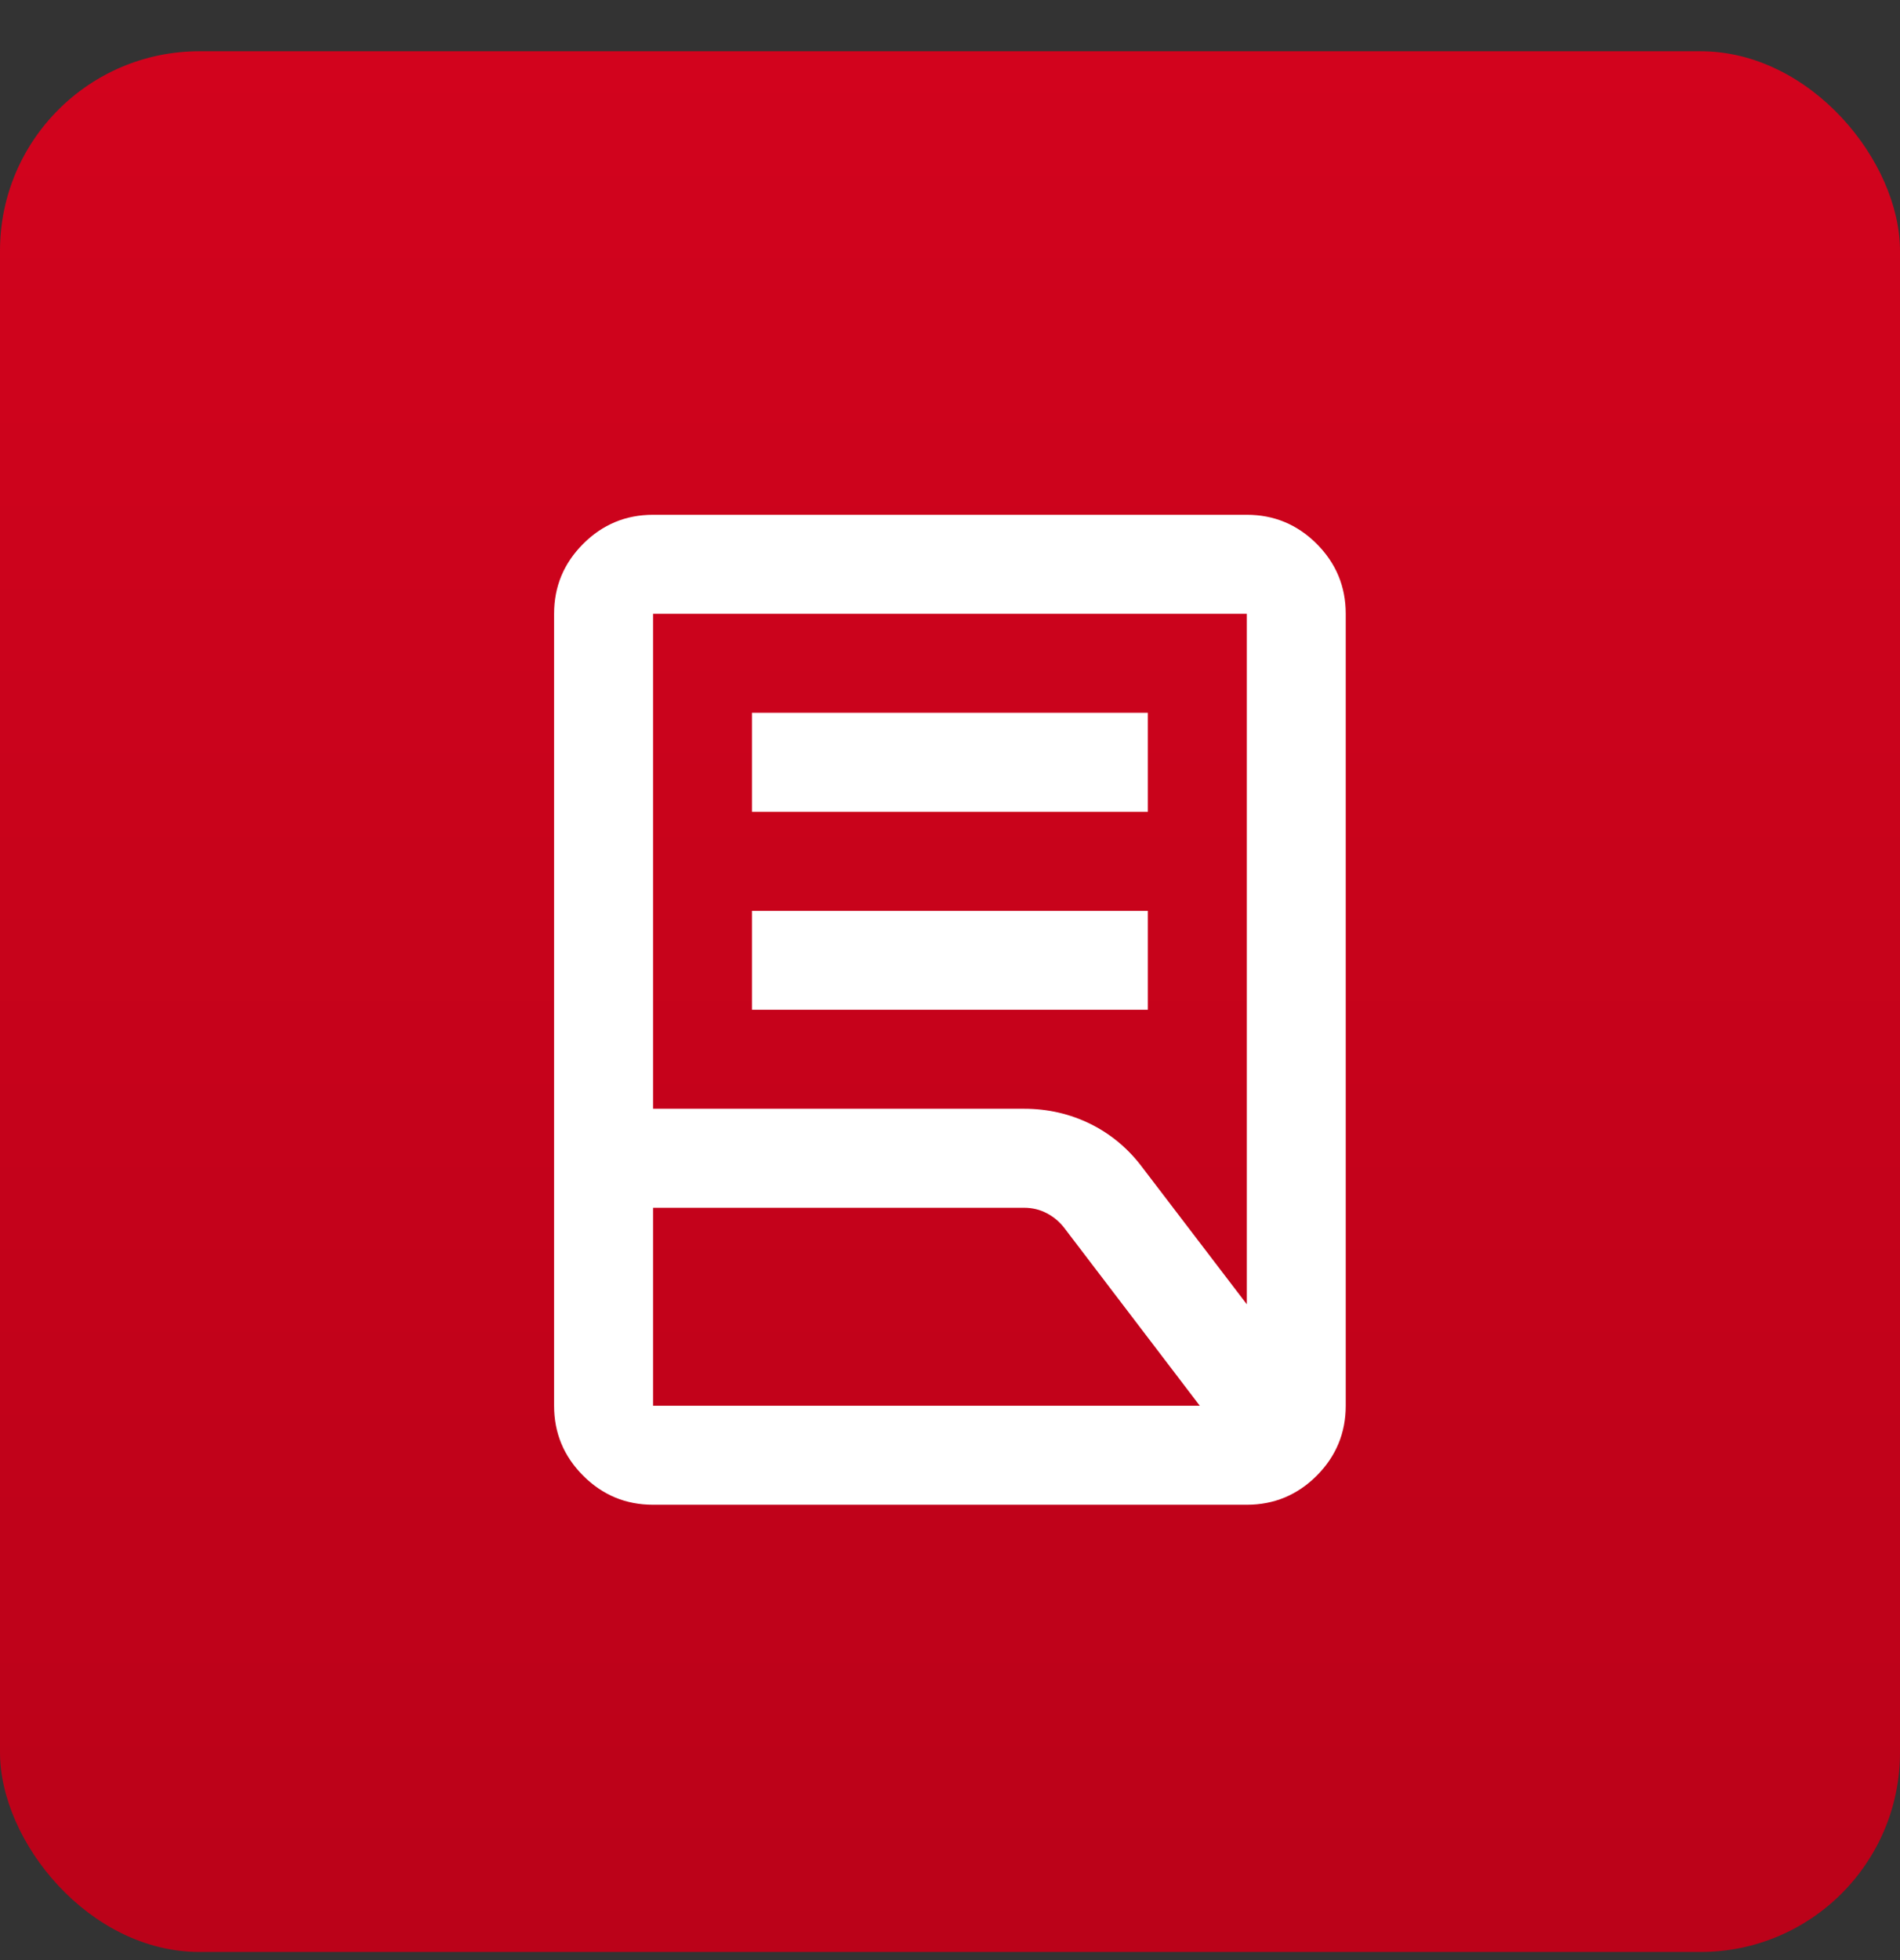
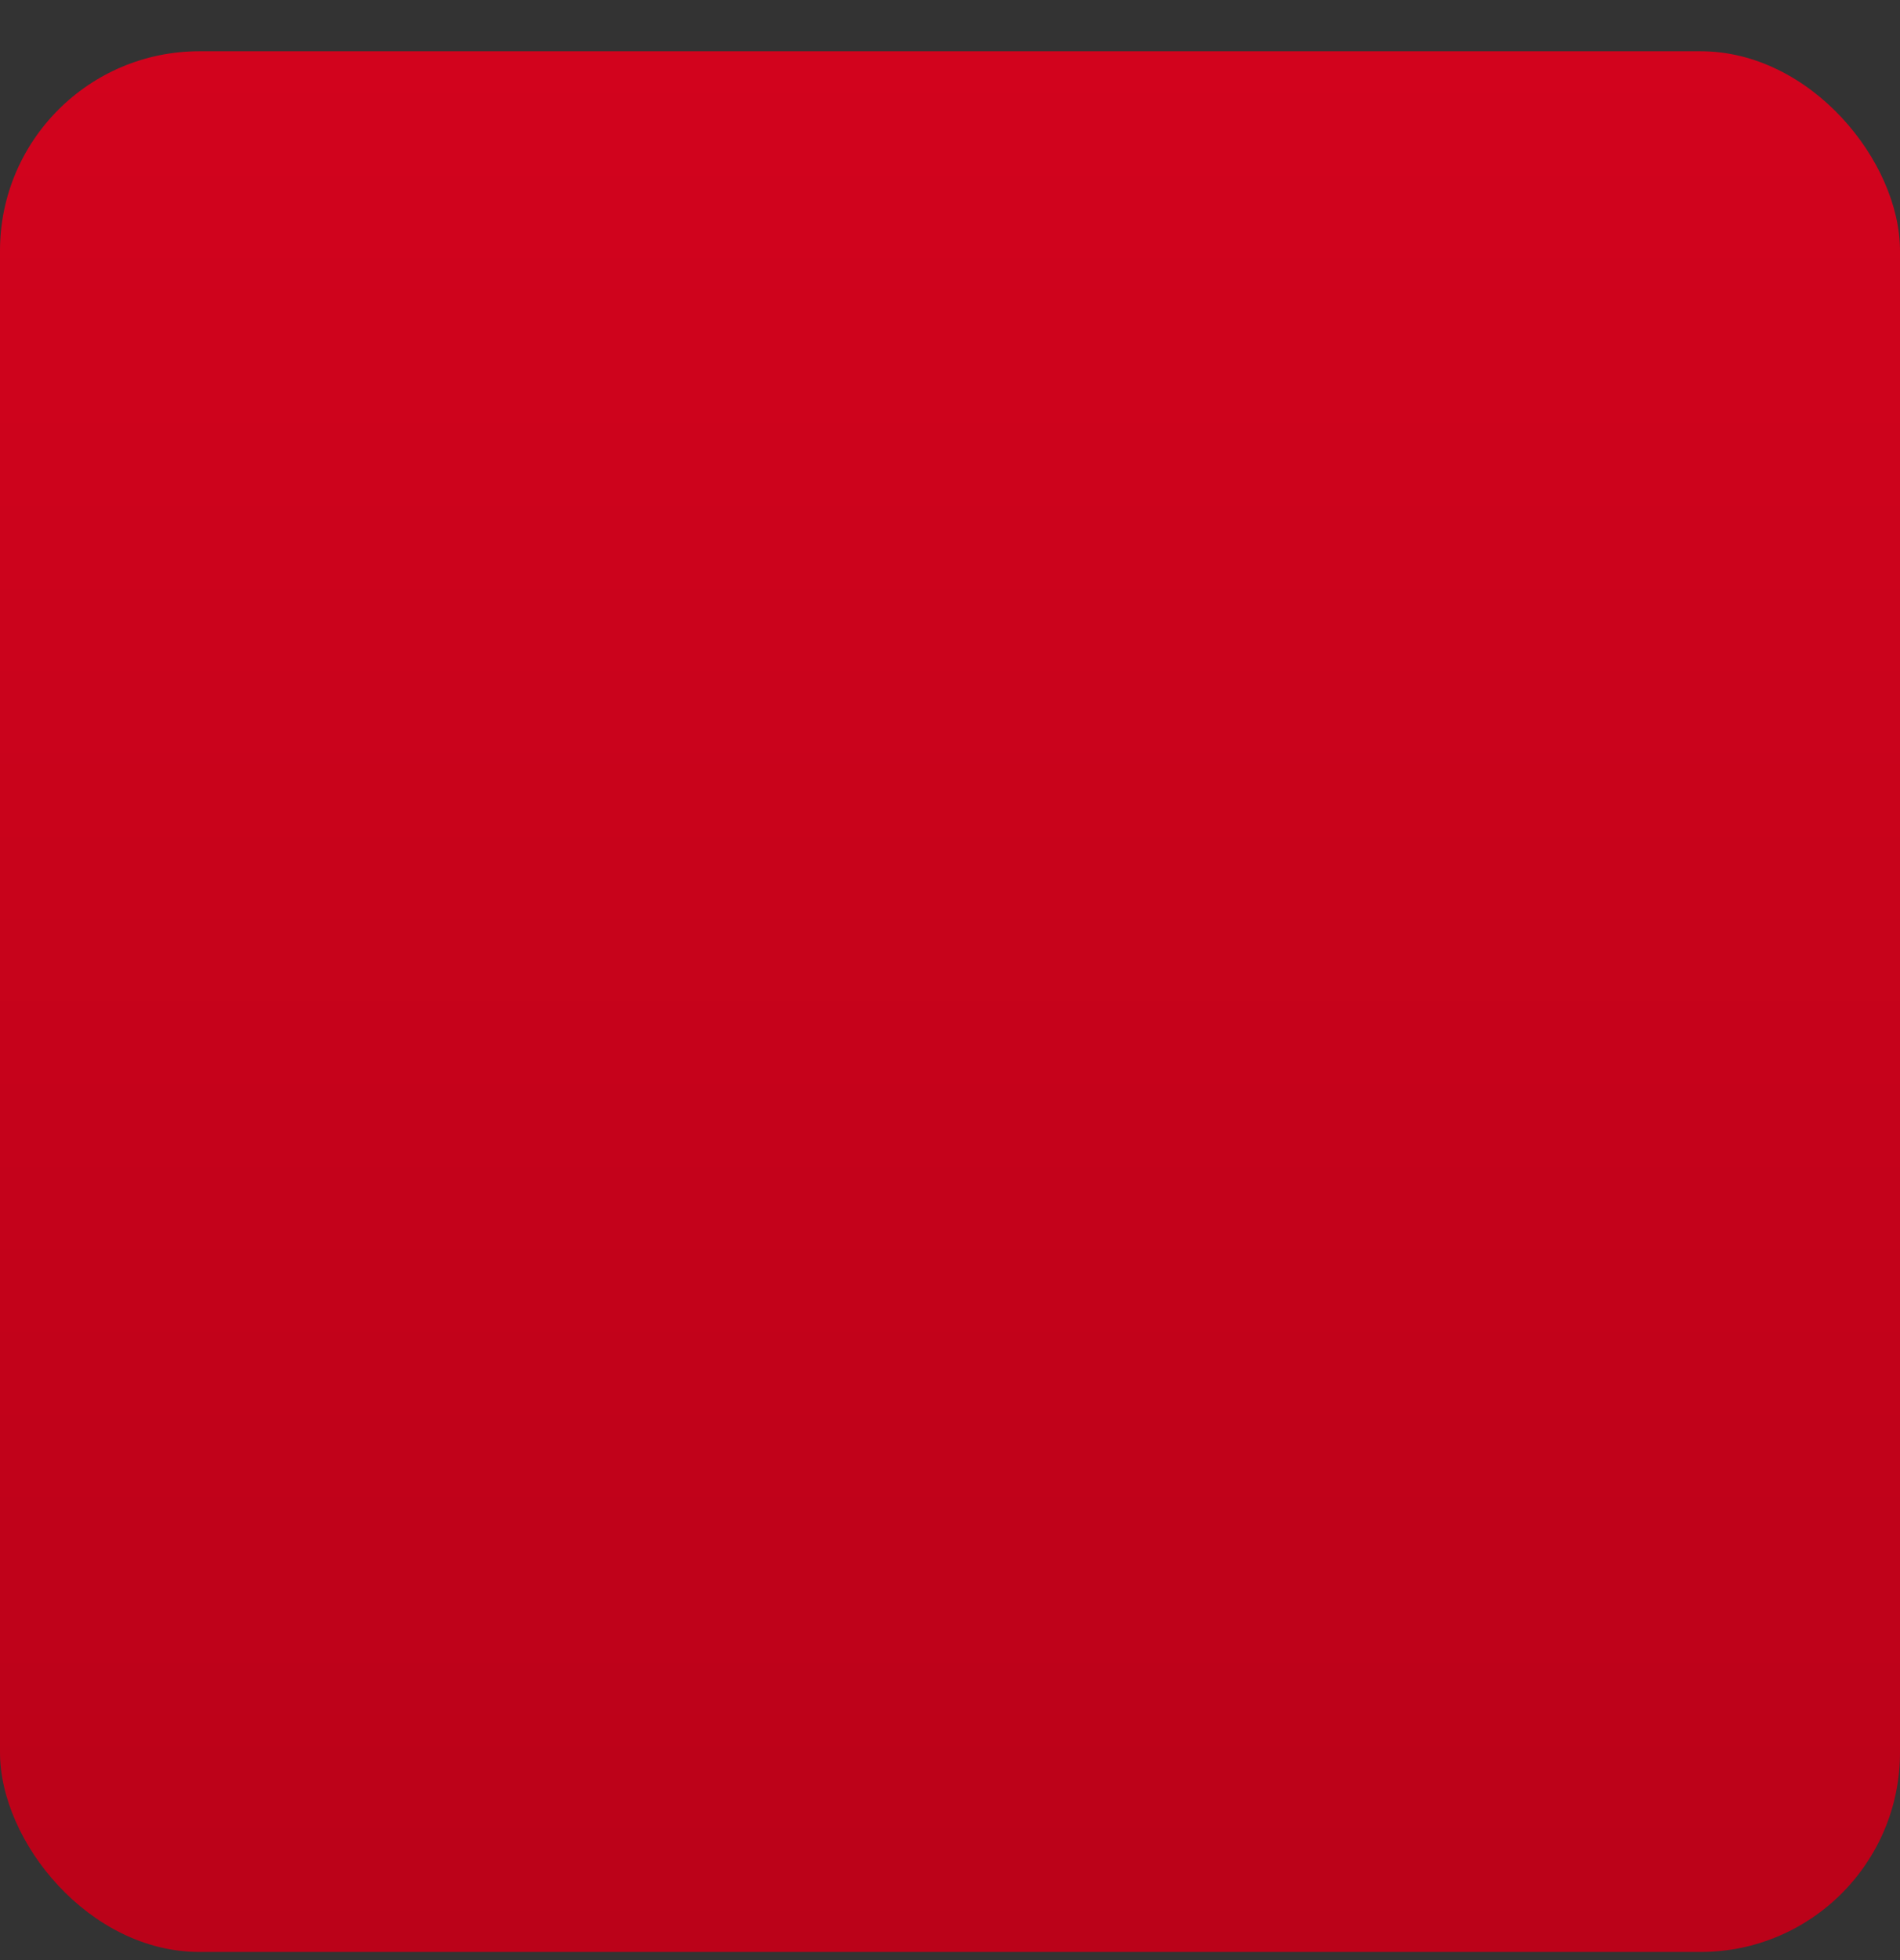
<svg xmlns="http://www.w3.org/2000/svg" width="32" height="33" viewBox="0 0 32 33" fill="none">
  <rect x="0" y="0" width="32" height="33" fill="#333333" stroke="none" />
  <rect y="0.863" width="32" height="32" rx="3.358" fill="url(#paint0_linear_2187_8337)" />
-   <path d="M12.665 17V15.334H19.332V17H12.665ZM12.665 13.667V12H19.332V13.667H12.665ZM10.999 18.667H17.249C17.651 18.667 18.026 18.754 18.374 18.927C18.721 19.101 19.013 19.348 19.249 19.667L20.999 21.959V10.334H10.999V18.667ZM10.999 23.667H20.207L17.936 20.688C17.853 20.577 17.752 20.49 17.634 20.428C17.516 20.365 17.388 20.334 17.249 20.334H10.999V23.667ZM20.999 25.334H10.999C10.54 25.334 10.148 25.171 9.822 24.845C9.495 24.518 9.332 24.125 9.332 23.667V10.334C9.332 9.875 9.495 9.483 9.822 9.156C10.148 8.83 10.54 8.667 10.999 8.667H20.999C21.457 8.667 21.849 8.83 22.176 9.156C22.502 9.483 22.665 9.875 22.665 10.334V23.667C22.665 24.125 22.502 24.518 22.176 24.845C21.849 25.171 21.457 25.334 20.999 25.334Z" fill="white" />
  <defs>
    <linearGradient id="paint0_linear_2187_8337" x1="16" y1="0.863" x2="16" y2="32.863" gradientUnits="userSpaceOnUse">
      <stop stop-color="#D2031D" />
      <stop offset="1" stop-color="#BB0219" />
    </linearGradient>
  </defs>
</svg>